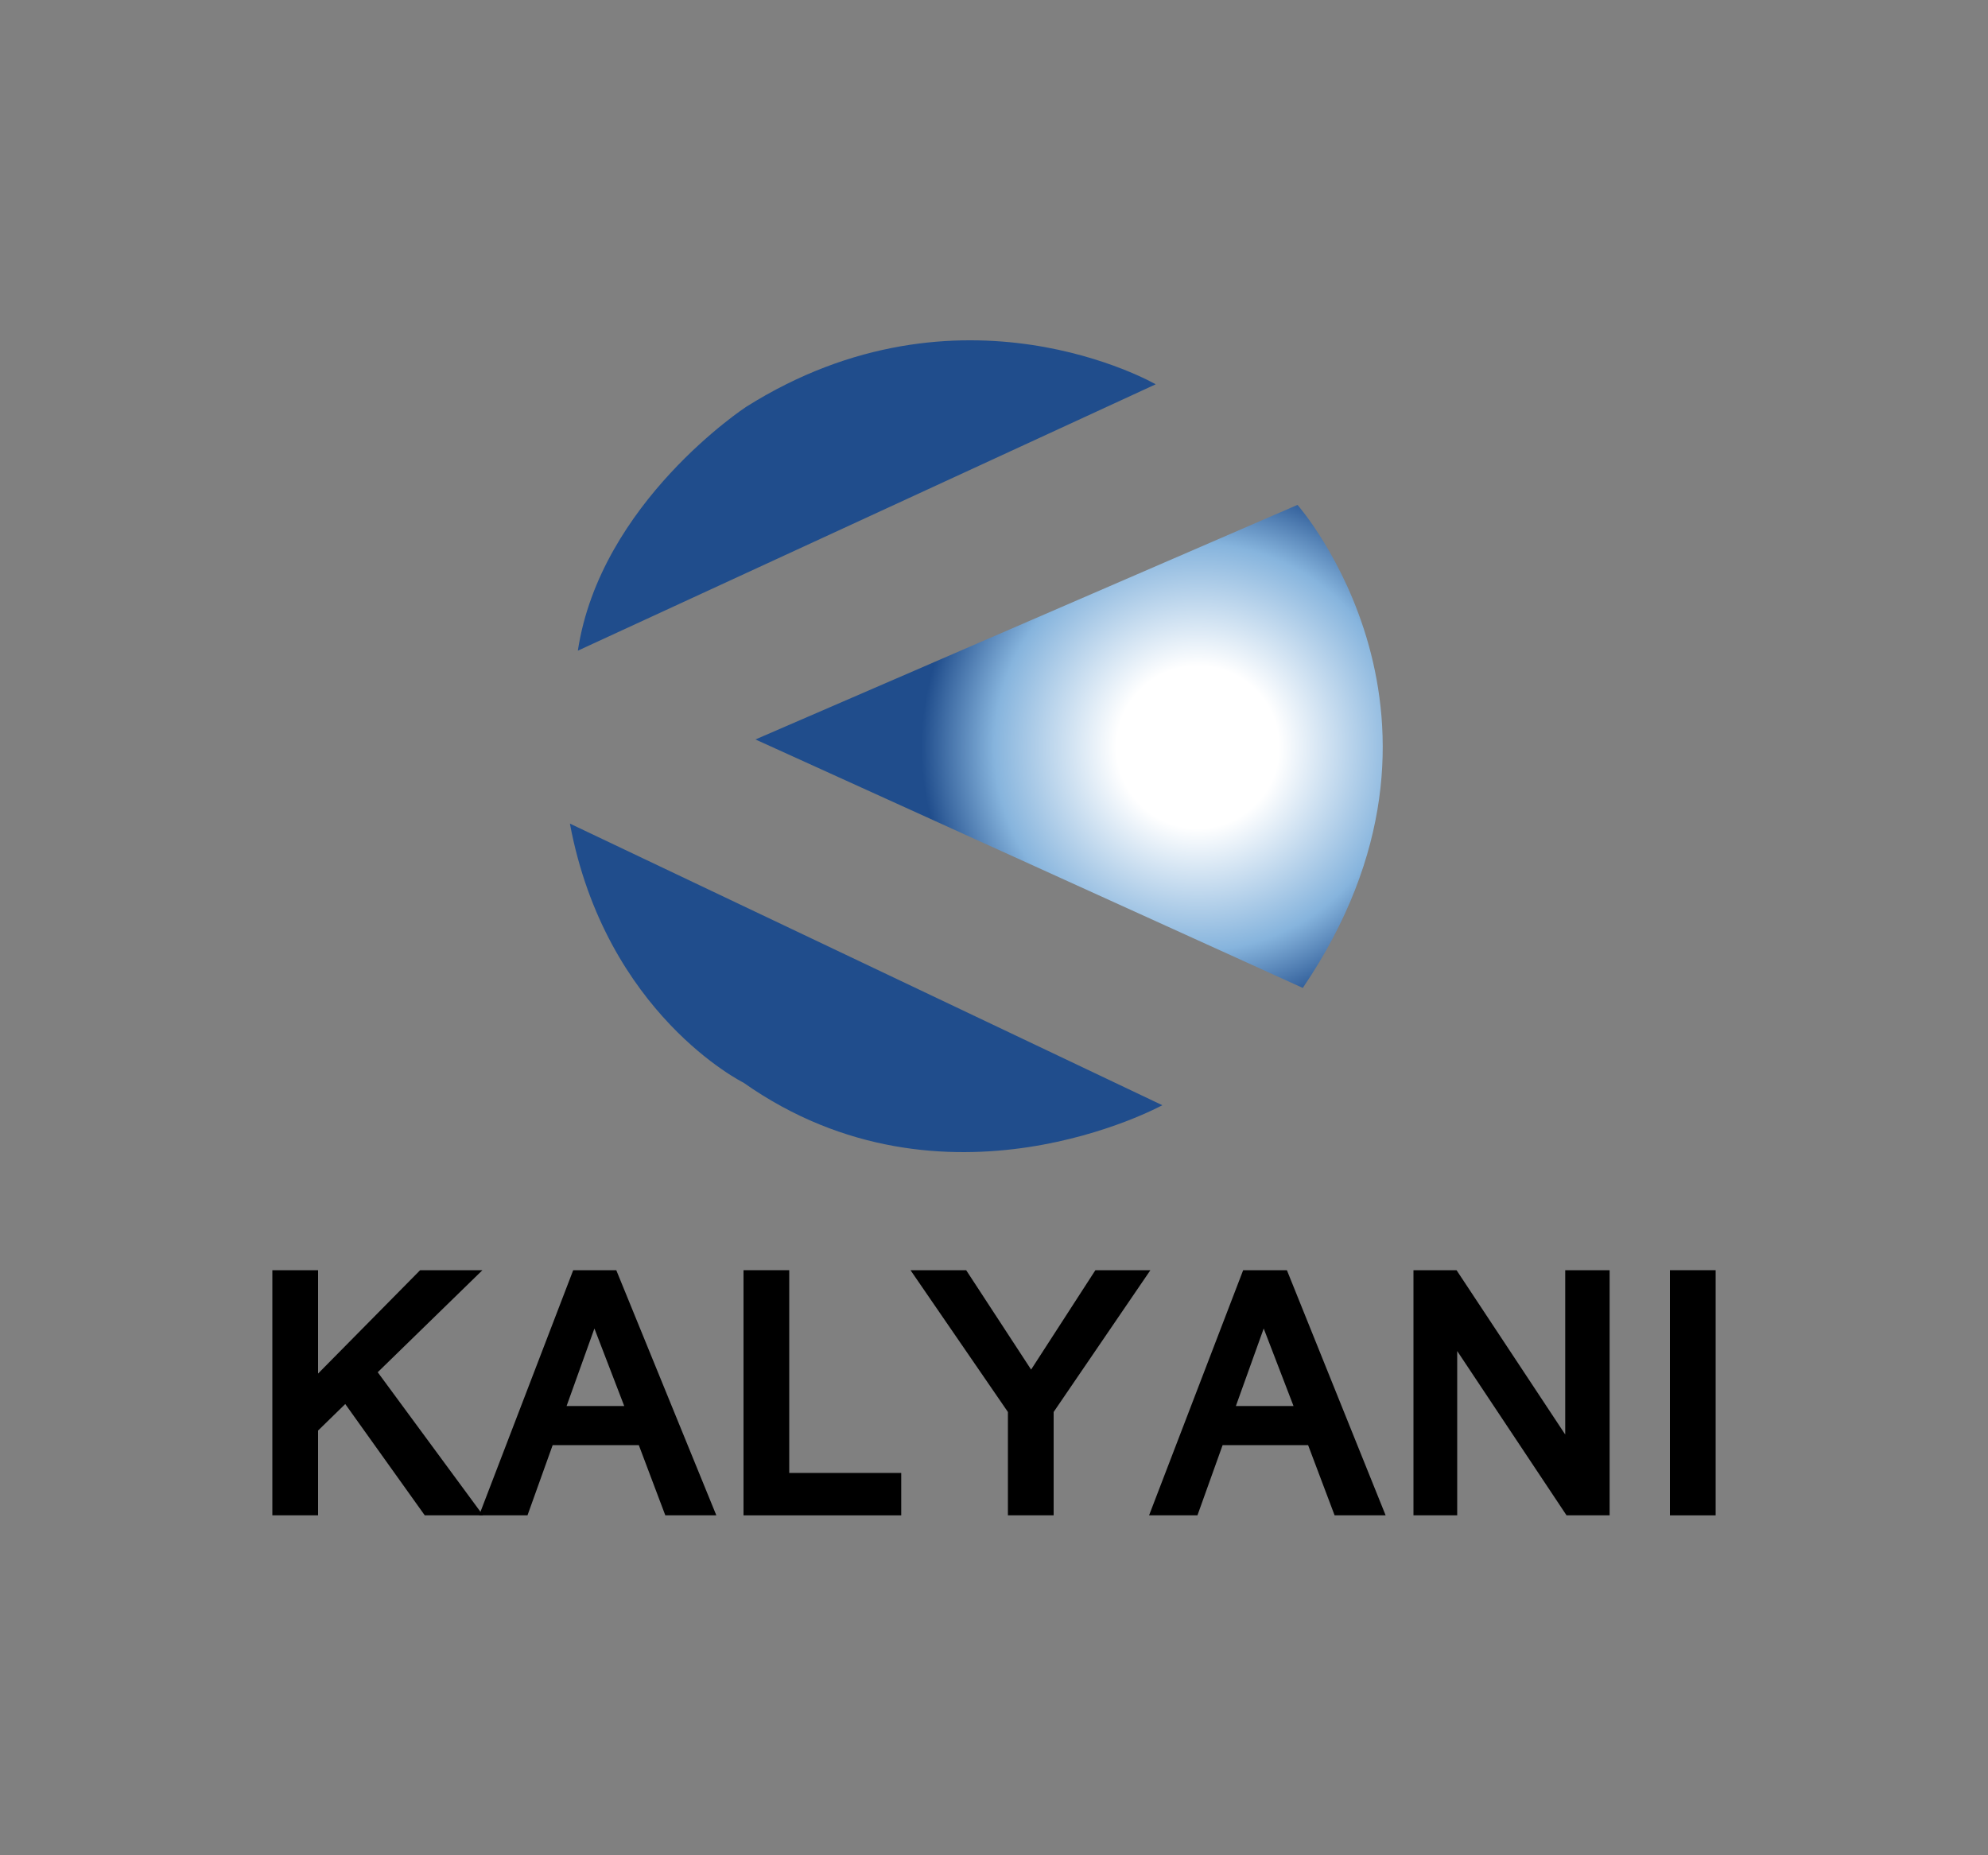
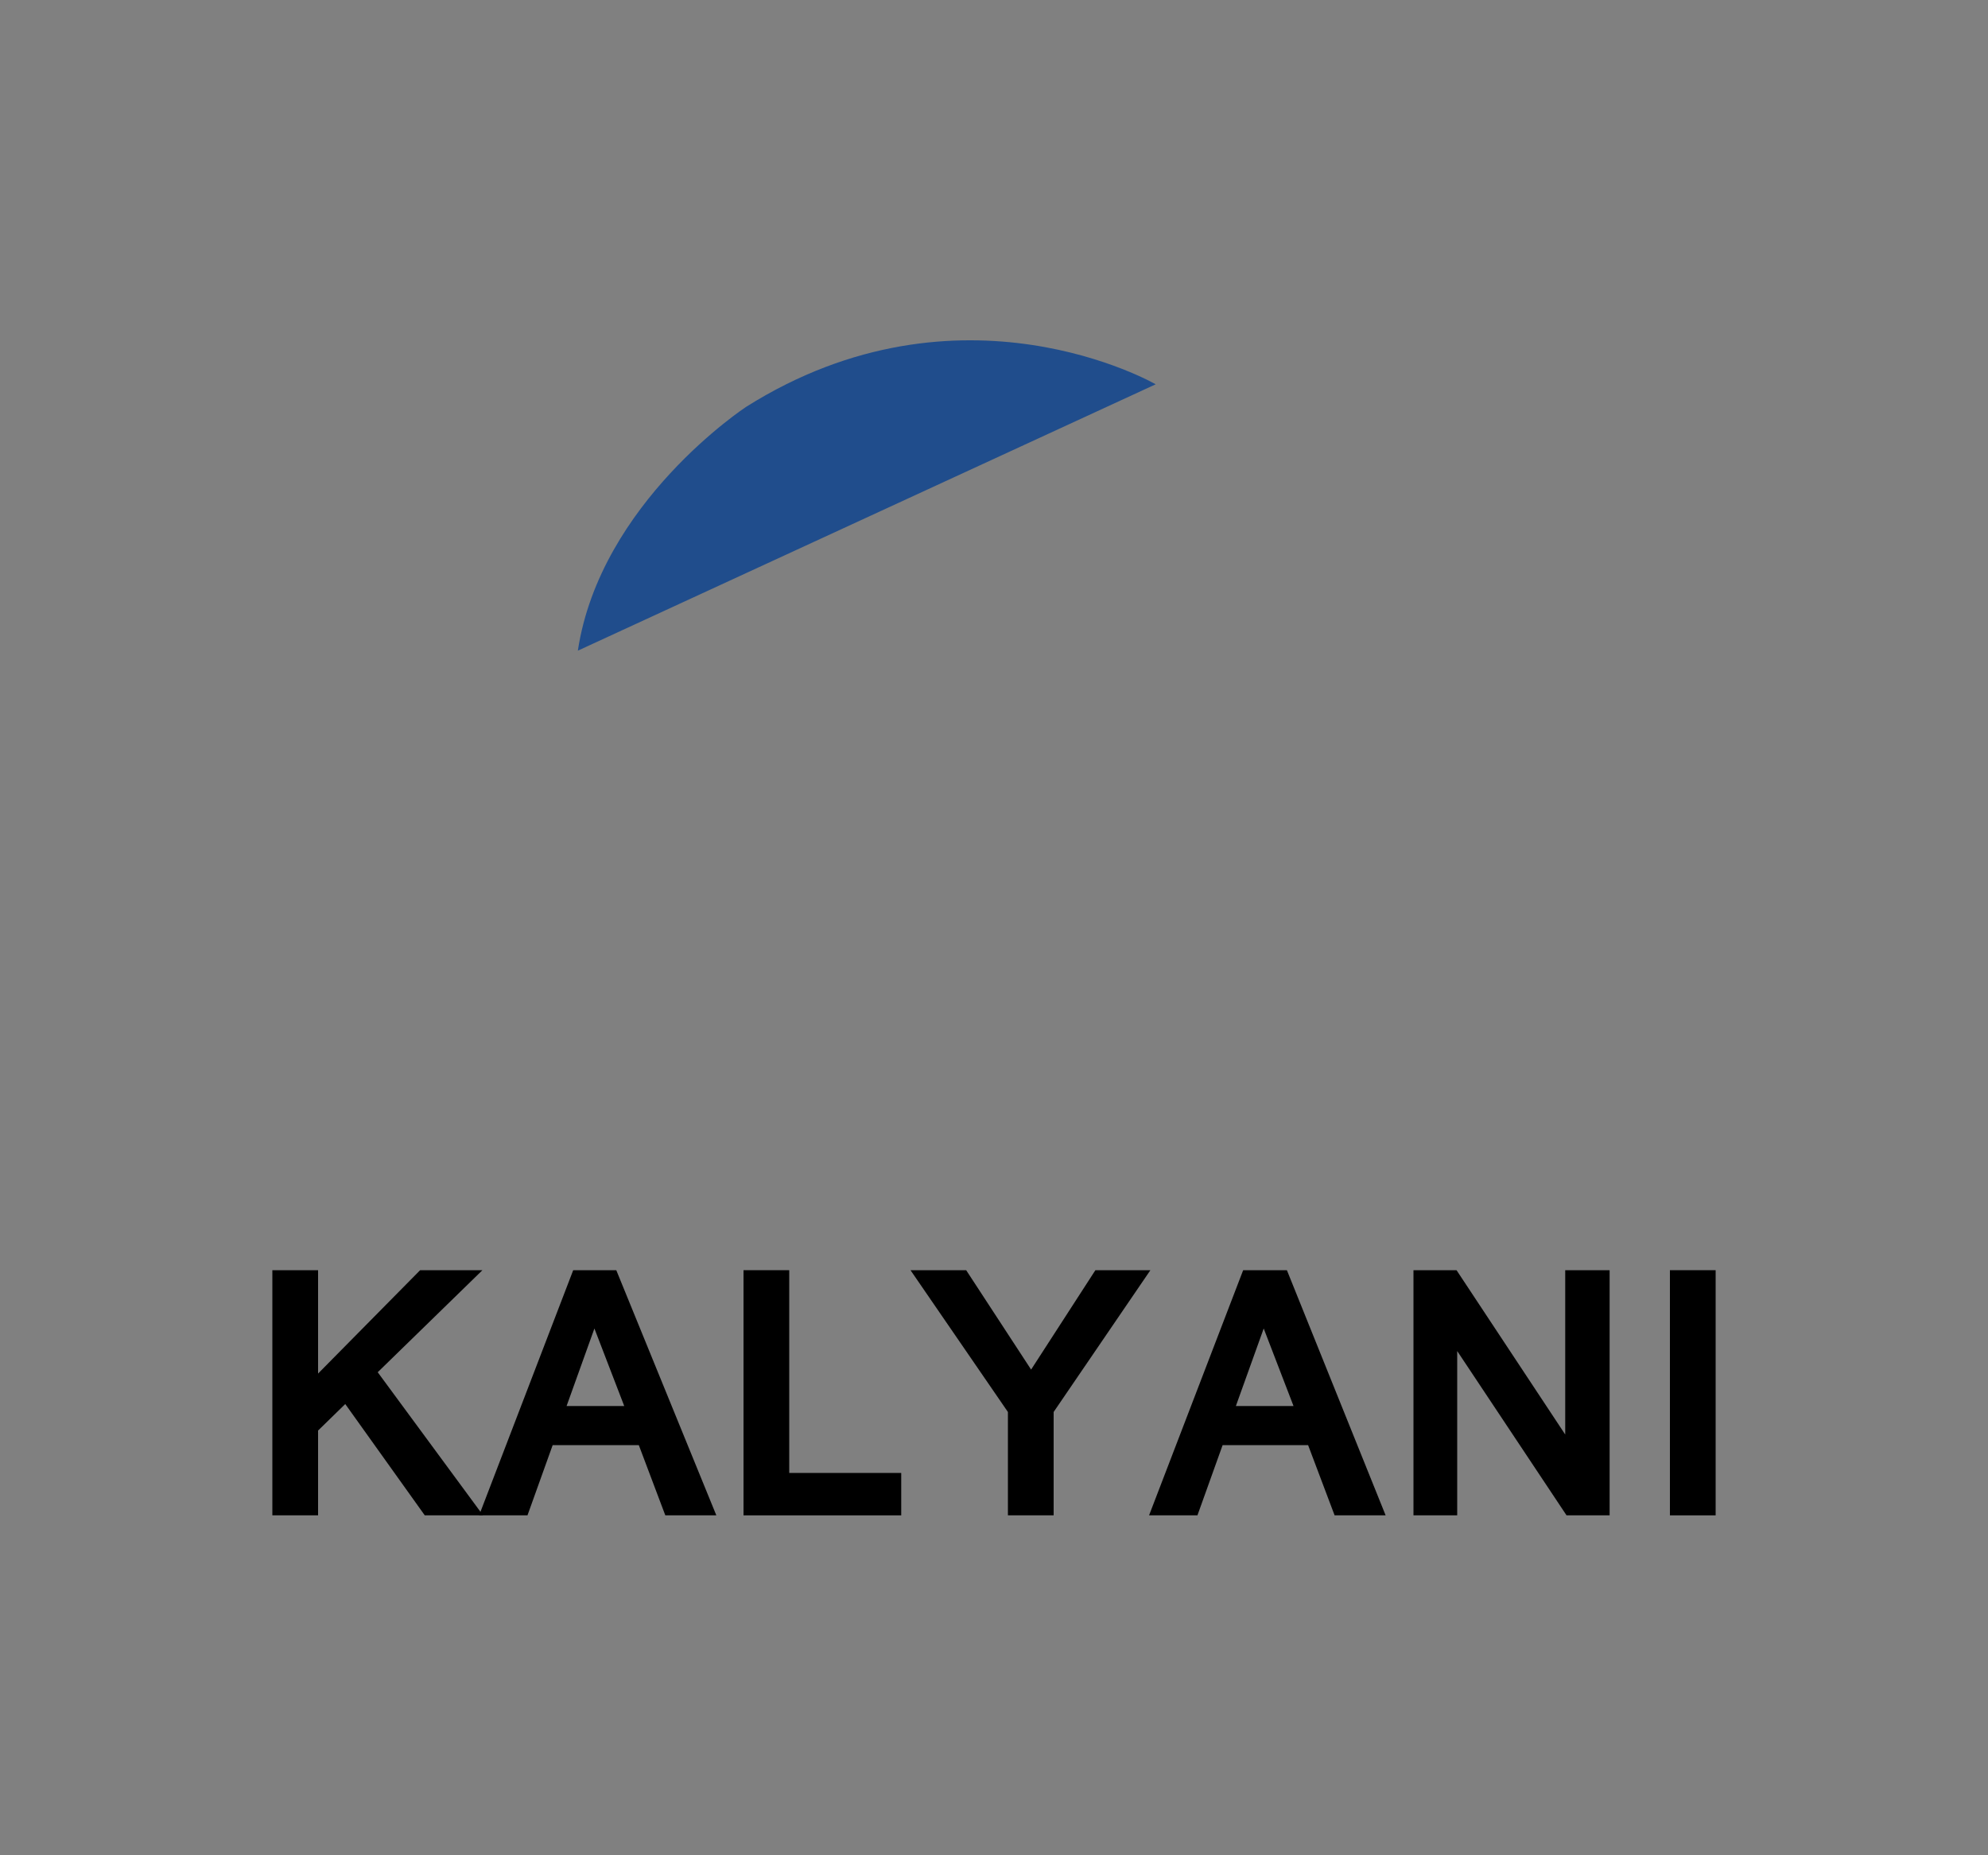
<svg xmlns="http://www.w3.org/2000/svg" xmlns:xlink="http://www.w3.org/1999/xlink" version="1.1" id="Layer_1" x="0px" y="0px" width="300px" height="280px" viewBox="0 0 300 280" style="enable-background:new 0 0 300 280;" xml:space="preserve">
  <rect x="0" y="0" width="300" height="280" fill="#808080" stroke="none" />
  <style type="text/css">

	.st0{clip-path:url(#SVGID_2_);fill:url(#SVGID_3_);}
	.st1{clip-path:url(#SVGID_5_);fill:#204D8C;}
	.st2{clip-path:url(#SVGID_5_);}

</style>
  <g>
    <defs>
-       <path id="SVGID_1_" d="M114,111.6l82.6,37.5c27.6-40.7-0.8-72.9-0.8-72.9L114,111.6z" />
-     </defs>
+       </defs>
    <clipPath id="SVGID_2_">
      <use xlink:href="#SVGID_1_" style="overflow:visible;" />
    </clipPath>
    <radialGradient id="SVGID_3_" cx="0" cy="280" r="1" gradientTransform="matrix(109.884 0 0 -109.884 180.875 30880.07)" gradientUnits="userSpaceOnUse">
      <stop offset="0" style="stop-color:#FFFFFF" />
      <stop offset="0.112" style="stop-color:#FFFFFF" />
      <stop offset="0.281" style="stop-color:#86B4DD" />
      <stop offset="0.382" style="stop-color:#204D8C" />
      <stop offset="0.711" style="stop-color:#204D8C" />
      <stop offset="1" style="stop-color:#204D8C" />
    </radialGradient>
    <rect x="114" y="76.2" class="st0" width="110.2" height="72.9" />
  </g>
  <g>
    <defs>
      <rect id="SVGID_4_" width="300" height="280" />
    </defs>
    <clipPath id="SVGID_5_">
      <use xlink:href="#SVGID_4_" style="overflow:visible;" />
    </clipPath>
    <path class="st1" d="M87.2,98.2L174.4,58c0,0-29.4-17-61.8,3.4C112.6,61.4,90.6,75.8,87.2,98.2" />
-     <path class="st1" d="M86,124.3l89.4,42.5c0,0-32.8,18-63.2-3.4C112.2,163.4,91.4,153.1,86,124.3" />
    <polygon class="st2" points="72.9,228.7 64.1,228.7 52.1,211.9 48,215.9 48,228.7 41.1,228.7 41.1,191.7 48,191.7 48,207.3    63.4,191.7 72.8,191.7 57,207.1  " />
    <path class="st2" d="M108.1,228.7h-7.7l-4-10.6H83.4l-3.8,10.6h-7.3l14.2-37H93L108.1,228.7z M94.2,212.2l-4.5-11.7l-4.2,11.7H94.2   z" />
    <polygon class="st2" points="136,228.7 112.2,228.7 112.2,191.7 119.1,191.7 119.1,222.3 136,222.3  " />
    <polygon class="st2" points="173.6,191.7 159,213.1 159,228.7 152.1,228.7 152.1,213.1 137.4,191.7 145.8,191.7 155.6,206.7    165.3,191.7  " />
    <path class="st2" d="M209.1,228.7h-7.7l-4-10.6h-12.9l-3.8,10.6h-7.3l14.2-37h6.6L209.1,228.7z M195.2,212.2l-4.5-11.7l-4.2,11.7   H195.2z" />
    <polygon class="st2" points="242.9,228.7 236.4,228.7 219.9,203.9 219.9,228.7 213.3,228.7 213.3,191.7 219.8,191.7 236.2,216.5    236.2,191.7 242.9,191.7  " />
    <rect x="252" y="191.7" class="st2" width="6.9" height="37" />
  </g>
</svg>